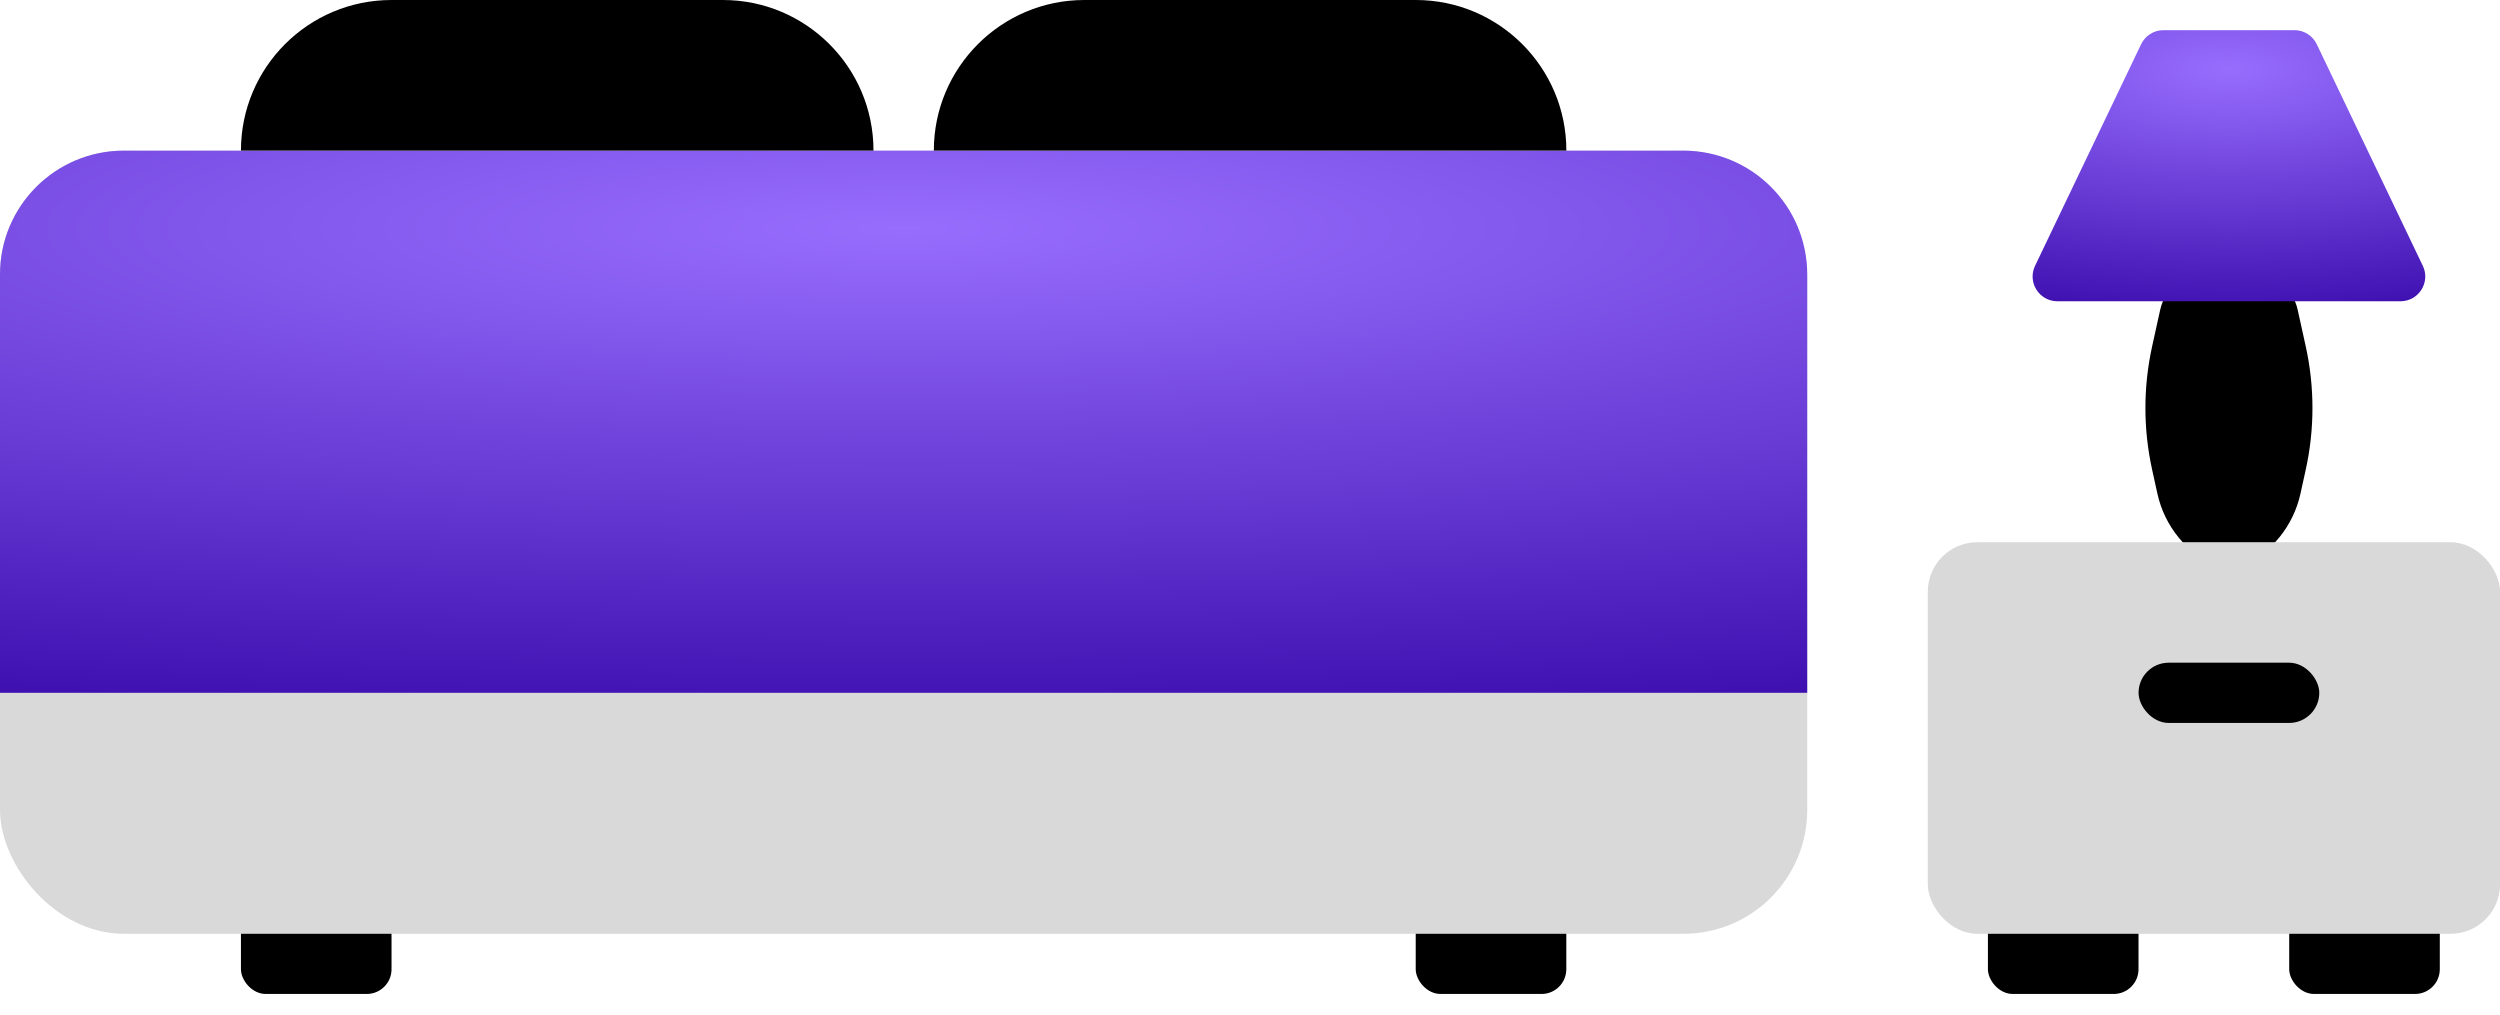
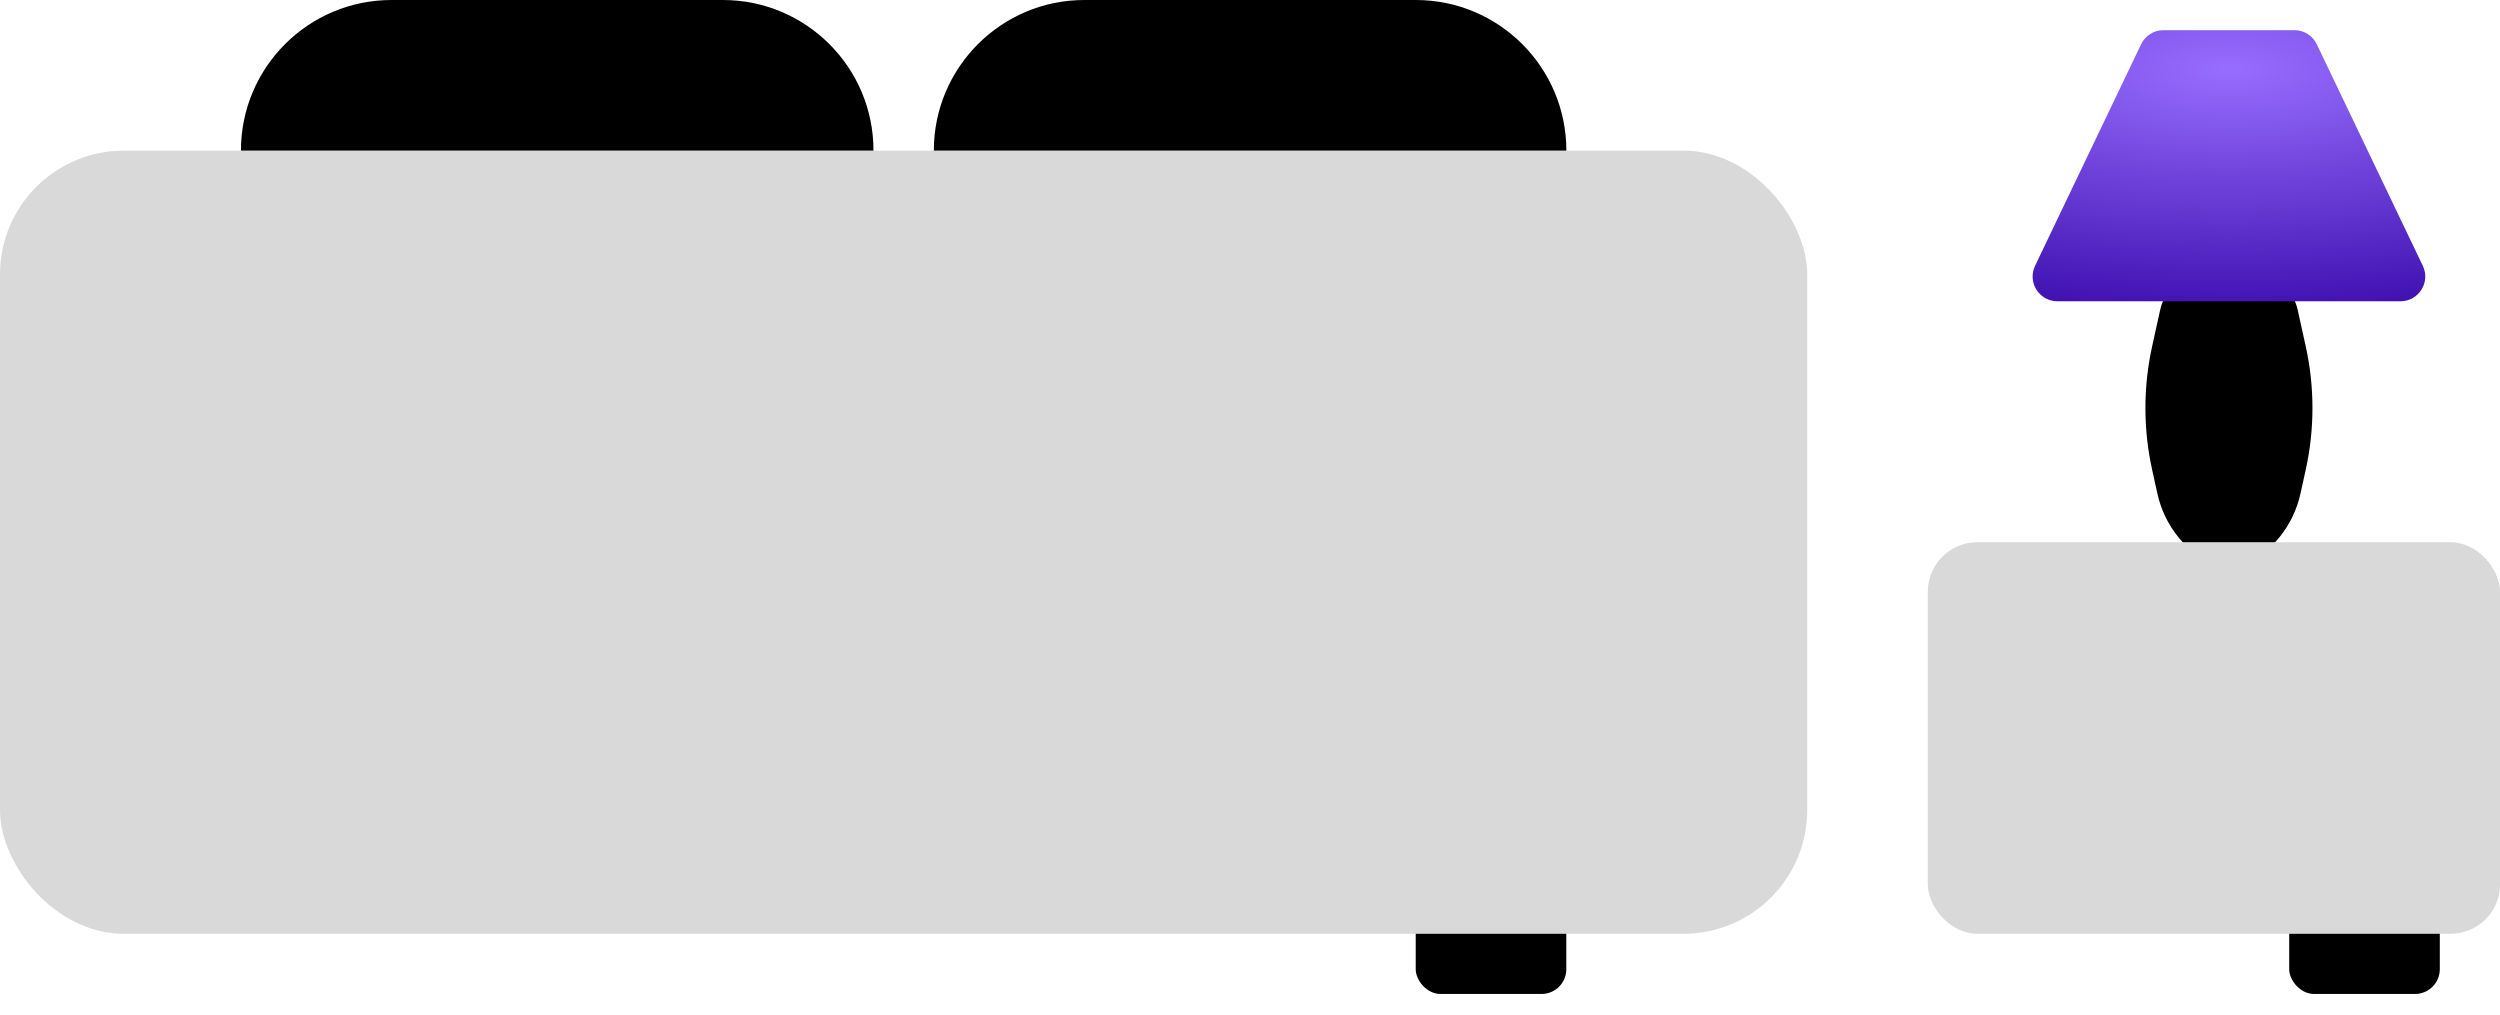
<svg xmlns="http://www.w3.org/2000/svg" width="101" height="41" viewBox="0 0 101 41" fill="none">
  <path d="M87.27 12.523C87.472 11.606 88.284 10.953 89.223 10.953H90.875C91.814 10.953 92.626 11.606 92.828 12.523L93.153 13.998C93.513 15.636 93.513 17.333 93.153 18.971L92.939 19.943C92.652 21.248 91.767 22.341 90.551 22.894V22.894C90.232 23.039 89.866 23.039 89.547 22.894V22.894C88.331 22.341 87.446 21.248 87.159 19.943L86.945 18.971C86.585 17.333 86.585 15.636 86.945 13.998L87.27 12.523Z" fill="black" />
-   <rect x="9.734" y="35.289" width="6.084" height="4.867" rx="1" fill="black" />
  <rect x="57.195" y="35.289" width="6.084" height="4.867" rx="1" fill="black" />
-   <rect x="80.312" y="35.289" width="6.084" height="4.867" rx="1" fill="black" />
  <rect x="92.484" y="35.289" width="6.084" height="4.867" rx="1" fill="black" />
  <rect y="6.086" width="73.012" height="31.639" rx="5" fill="#D9D9D9" />
-   <path d="M0 11.086C0 8.325 2.239 6.086 5 6.086H68.012C70.773 6.086 73.012 8.325 73.012 11.086V27.99H0V11.086Z" fill="url(#paint0_radial_4893_1058)" />
  <path d="M9.734 6.084C9.734 2.724 12.458 0 15.819 0H29.204C32.565 0 35.289 2.724 35.289 6.084V6.084H9.734V6.084Z" fill="black" />
  <path d="M37.727 6.084C37.727 2.724 40.451 0 43.811 0H57.196C60.557 0 63.281 2.724 63.281 6.084V6.084H37.727V6.084Z" fill="black" />
  <rect x="77.883" y="21.906" width="23.12" height="15.819" rx="2" fill="#D9D9D9" />
-   <rect x="86.398" y="26.773" width="7.301" height="2.434" rx="1.217" fill="black" />
  <path d="M86.501 1.787C86.667 1.44 87.018 1.219 87.403 1.219H92.695C93.081 1.219 93.431 1.44 93.597 1.787L97.882 10.739C98.2 11.403 97.716 12.171 96.98 12.171H83.118C82.383 12.171 81.899 11.403 82.216 10.739L86.501 1.787Z" fill="url(#paint1_radial_4893_1058)" />
  <defs>
    <radialGradient id="paint0_radial_4893_1058" cx="0" cy="0" r="1" gradientUnits="userSpaceOnUse" gradientTransform="translate(36.506 9.234) rotate(90) scale(23.204 131.799)">
      <stop stop-color="#976DFE" />
      <stop offset="1" stop-color="#2F00A3" />
    </radialGradient>
    <radialGradient id="paint1_radial_4893_1058" cx="0" cy="0" r="1" gradientUnits="userSpaceOnUse" gradientTransform="translate(90.049 2.793) rotate(90) scale(11.602 30.753)">
      <stop stop-color="#976DFE" />
      <stop offset="1" stop-color="#2F00A3" />
    </radialGradient>
  </defs>
</svg>